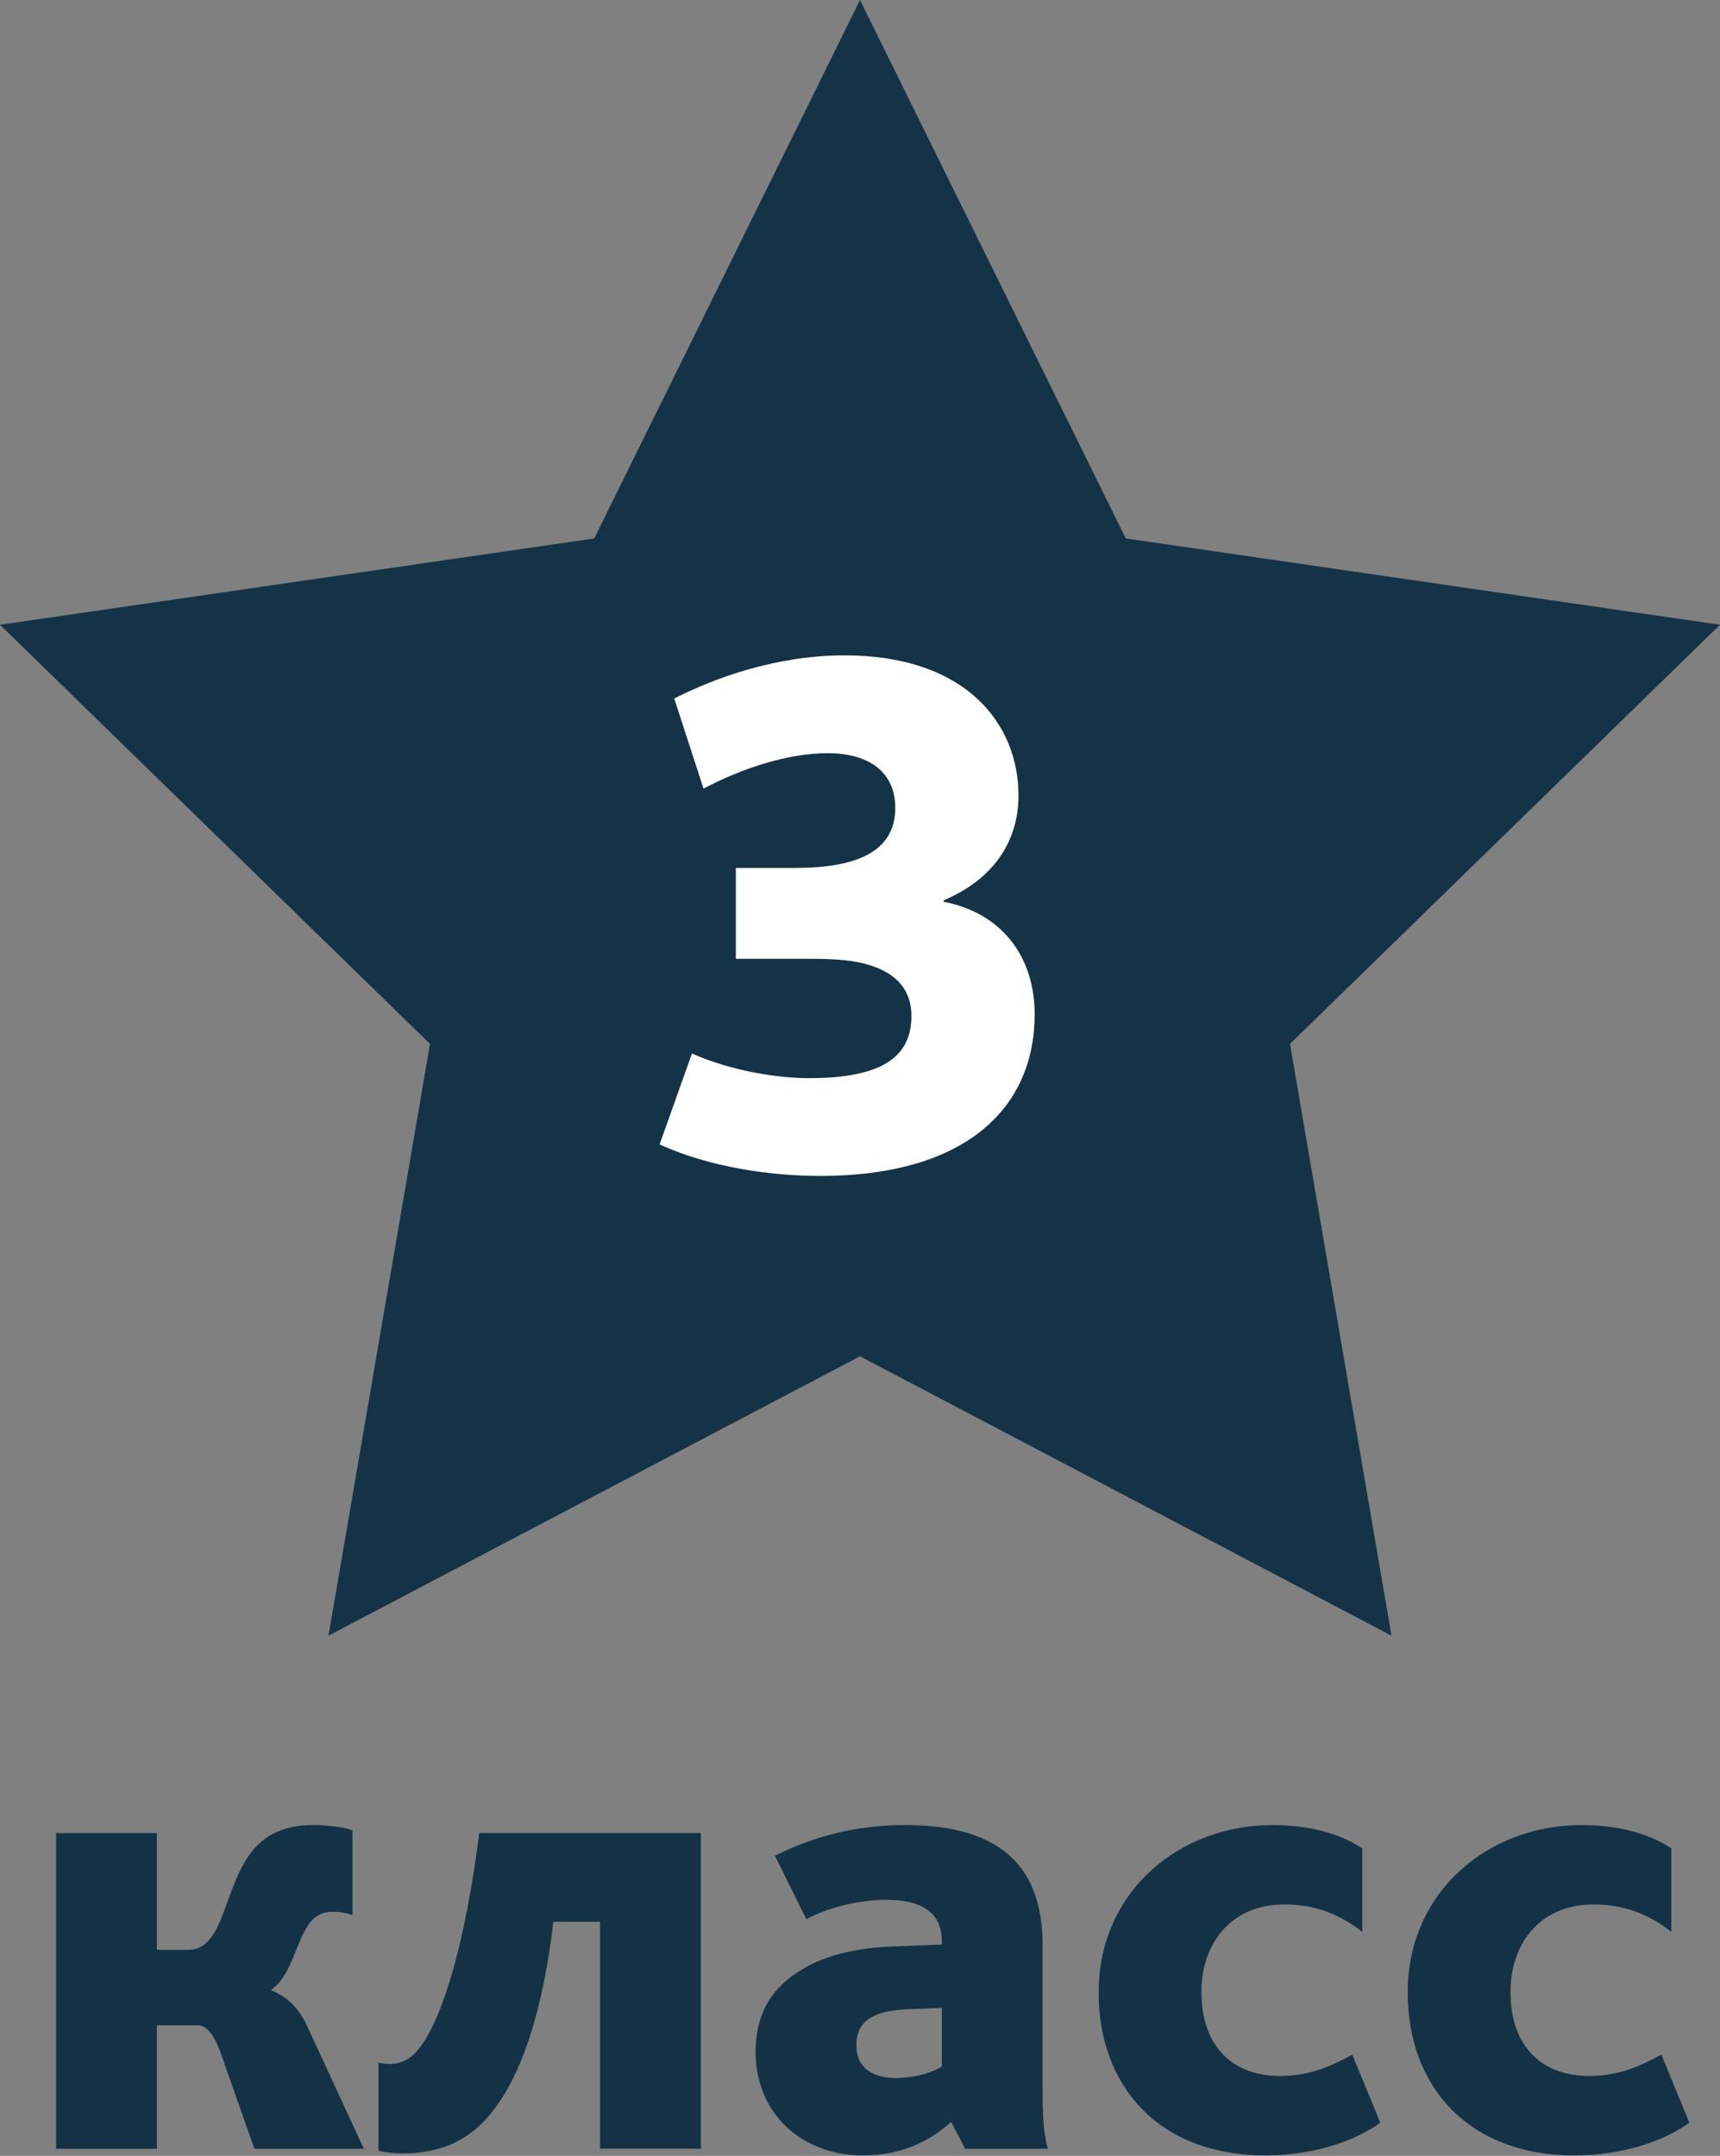
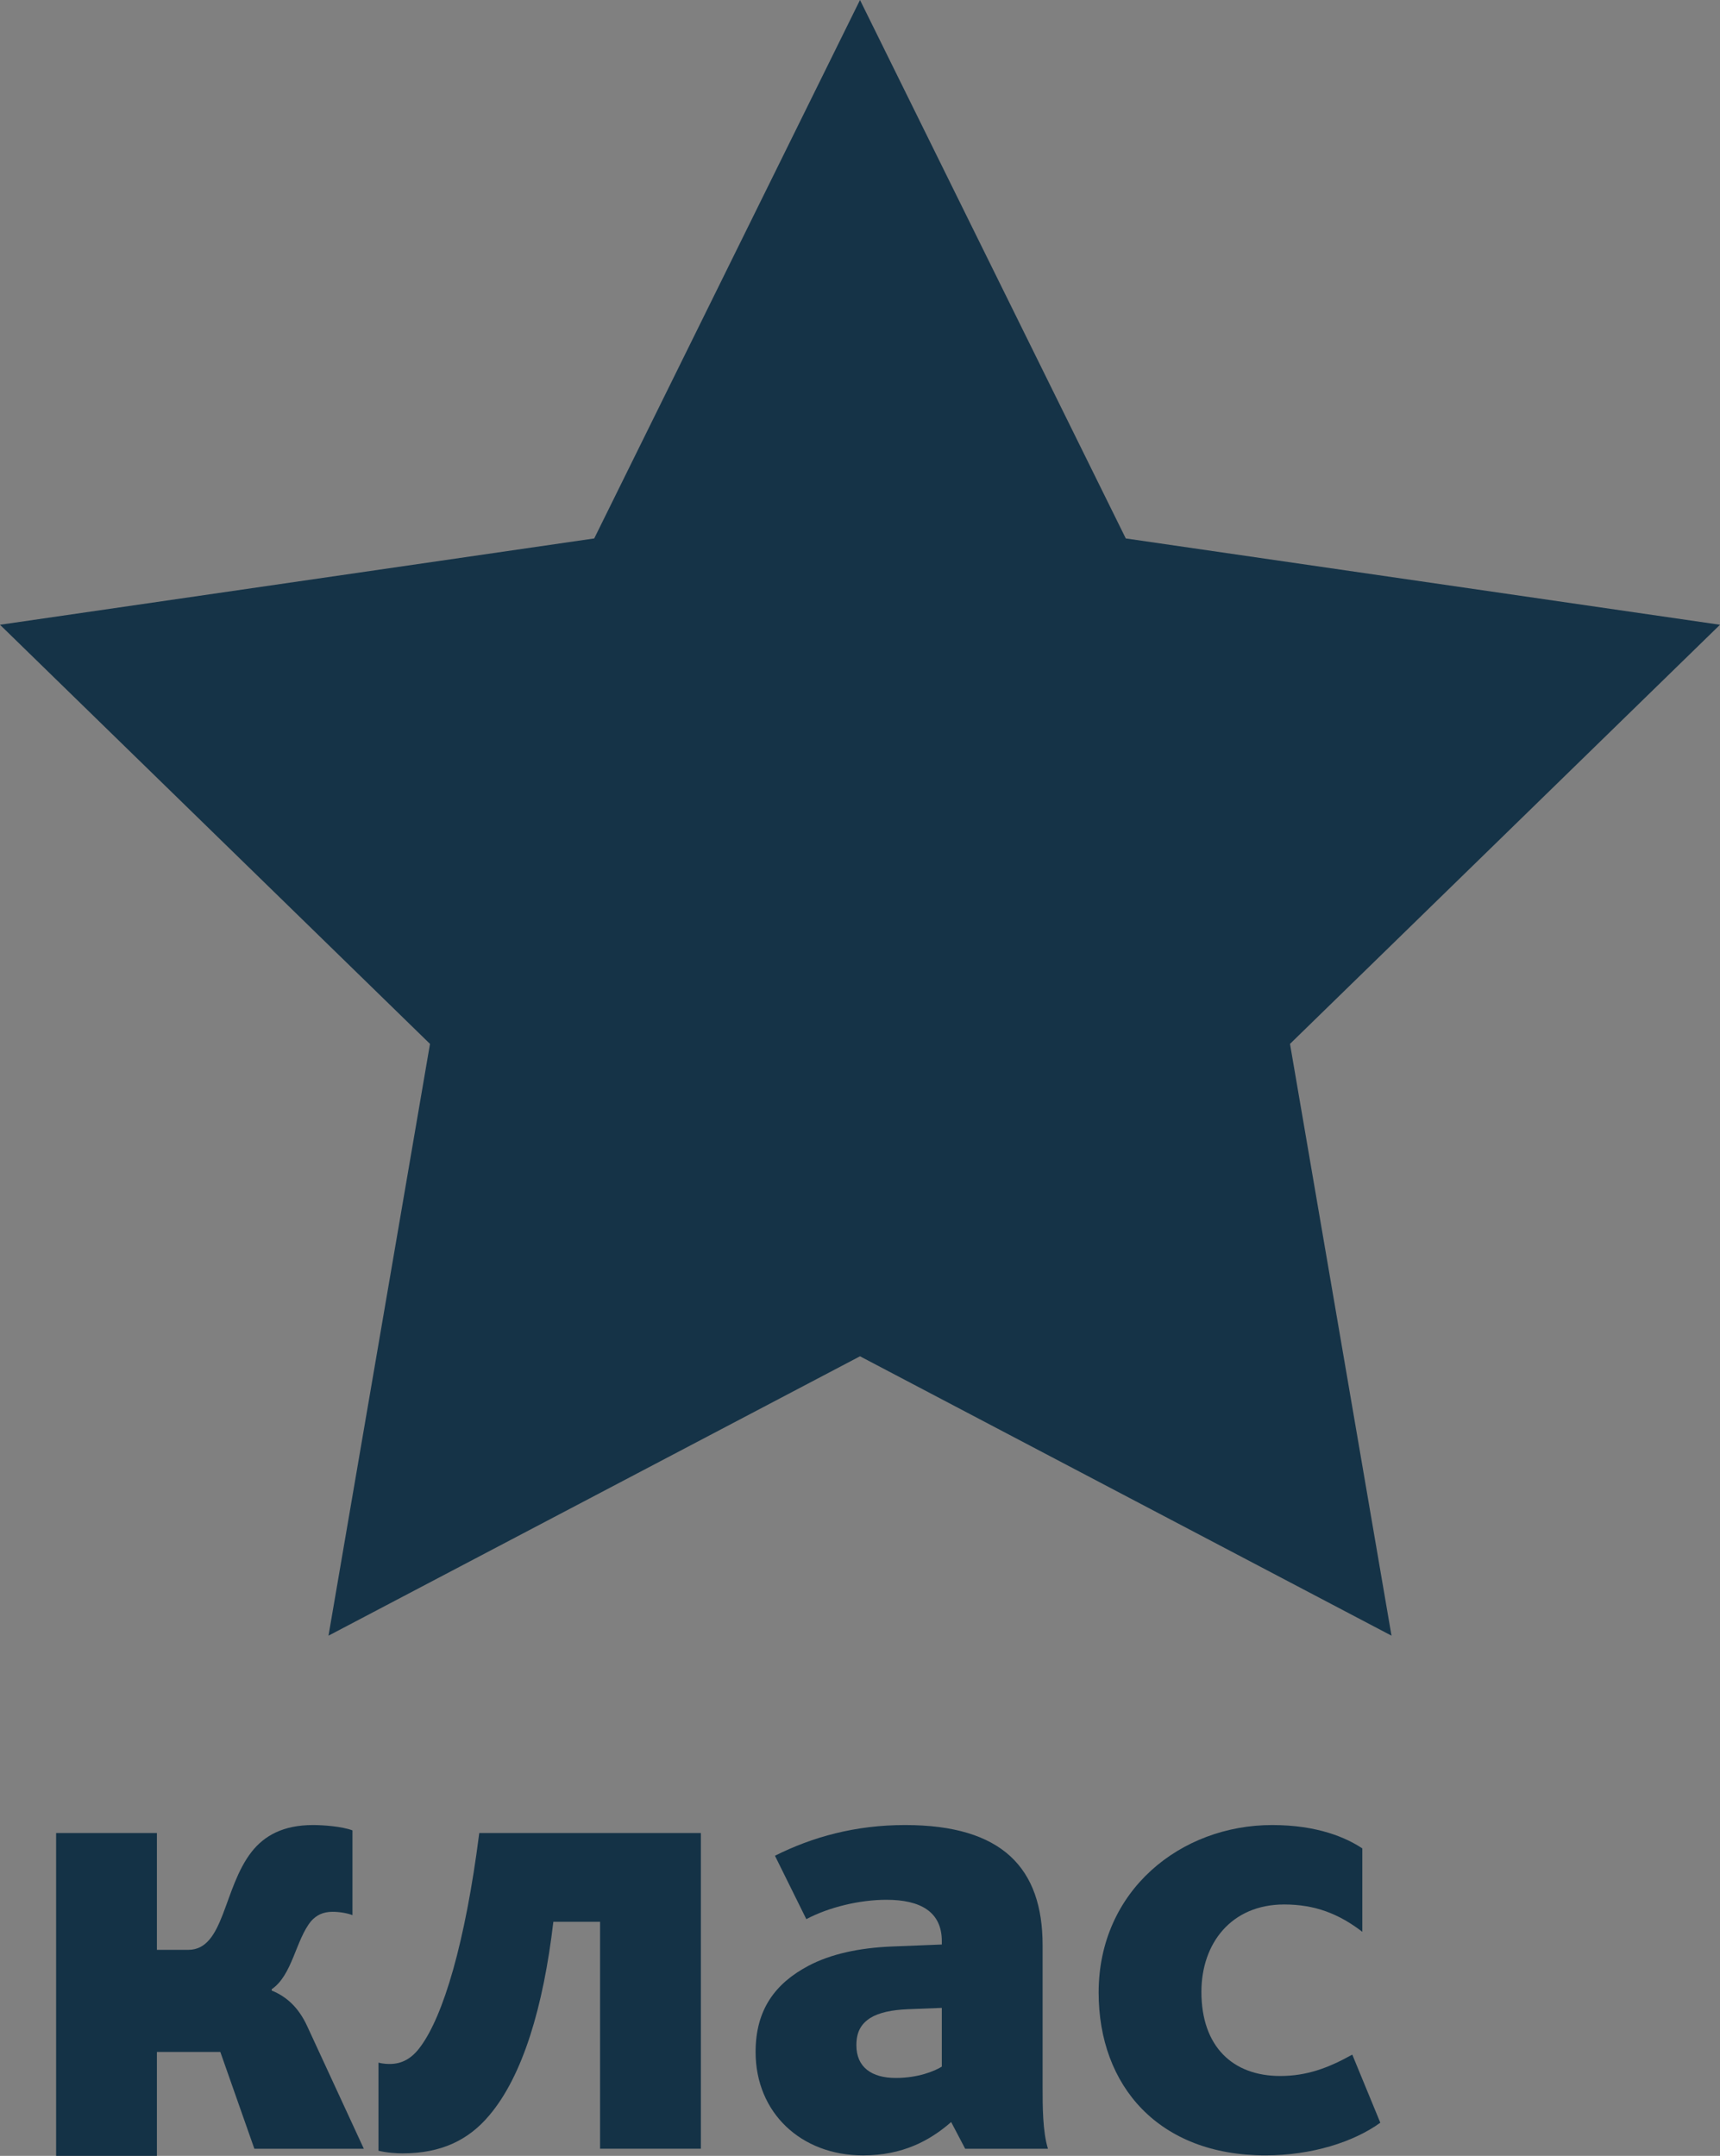
<svg xmlns="http://www.w3.org/2000/svg" version="1.1" id="Layer_1" x="0px" y="0px" width="67px" height="83.986px" viewBox="0 0 67 83.986" xml:space="preserve">
  <rect x="0" y="0" width="67" height="83.986" fill="#808080" stroke="none" />
  <g>
    <polygon fill="#153347" points="33.5,0 43.853,20.976 67,24.339 50.25,40.667 54.204,63.721 33.5,52.837 12.796,63.721 16.75,40.667 0,24.339 23.147,20.976 " />
    <g>
-       <path fill="#143246" d="M2.186,71.409h3.926v4.551h1.222c1.404,0,1.353-2.393,2.47-3.822c0.494-0.624,1.222-1.04,2.392-1.04 c0.39,0,1.118,0.052,1.534,0.208v3.302c-0.208-0.078-0.494-0.13-0.78-0.13c-0.364,0-0.624,0.13-0.832,0.364 c-0.598,0.728-0.728,2.105-1.534,2.652v0.052c0.572,0.233,1.04,0.649,1.378,1.378l2.21,4.784H9.908l-1.326-3.771 c-0.26-0.701-0.546-1.04-0.884-1.04H6.112v4.811H2.186V71.409z" />
+       <path fill="#143246" d="M2.186,71.409h3.926v4.551h1.222c1.404,0,1.353-2.393,2.47-3.822c0.494-0.624,1.222-1.04,2.392-1.04 c0.39,0,1.118,0.052,1.534,0.208v3.302c-0.208-0.078-0.494-0.13-0.78-0.13c-0.364,0-0.624,0.13-0.832,0.364 c-0.598,0.728-0.728,2.105-1.534,2.652v0.052c0.572,0.233,1.04,0.649,1.378,1.378l2.21,4.784H9.908l-1.326-3.771 H6.112v4.811H2.186V71.409z" />
      <path fill="#143246" d="M14.743,83.786v-3.433c0.182,0.053,0.39,0.053,0.442,0.053c0.468,0,0.858-0.208,1.196-0.677 c0.884-1.195,1.742-4.03,2.288-8.32h8.632v12.299h-3.926v-8.841h-1.82c-0.39,3.328-1.196,6.007-2.496,7.541 c-0.806,0.962-1.872,1.481-3.38,1.481C15.445,83.89,15.055,83.864,14.743,83.786z" />
      <path fill="#143246" d="M37.051,82.668c-0.832,0.729-1.898,1.3-3.432,1.3c-2.418,0-4.186-1.664-4.186-4.03 c0-1.664,0.78-2.678,2.054-3.354c0.884-0.469,2.002-0.702,3.25-0.754l1.95-0.078v-0.13c0-1.145-0.832-1.612-2.158-1.612 c-1.04,0-2.236,0.286-3.12,0.754l-1.222-2.47c1.456-0.729,3.12-1.196,5.07-1.196c3.796,0,5.356,1.689,5.356,4.68v5.513 c0,0.754,0,1.742,0.208,2.418h-3.224L37.051,82.668z M35.361,78.273c-0.624,0.026-1.118,0.131-1.456,0.338 c-0.364,0.234-0.546,0.547-0.546,1.066c0,0.858,0.598,1.274,1.534,1.274c0.858,0,1.508-0.261,1.794-0.442v-2.288L35.361,78.273z" />
      <path fill="#143246" d="M42.796,77.624c0-3.979,3.199-6.526,6.76-6.526c1.769,0,2.886,0.494,3.511,0.91v3.25 c-0.91-0.702-1.847-1.066-3.043-1.066c-2.055,0-3.225,1.508-3.225,3.406c0,2.132,1.223,3.276,3.068,3.276 c1.041,0,1.873-0.312,2.809-0.832l1.092,2.652c-1.04,0.754-2.678,1.273-4.473,1.273C45.136,83.968,42.796,81.264,42.796,77.624z" />
-       <path fill="#143246" d="M54.835,77.624c0-3.979,3.197-6.526,6.76-6.526c1.768,0,2.887,0.494,3.51,0.91v3.25 c-0.91-0.702-1.846-1.066-3.042-1.066c-2.054,0-3.224,1.508-3.224,3.406c0,2.132,1.222,3.276,3.068,3.276 c1.039,0,1.871-0.312,2.808-0.832l1.092,2.652c-1.04,0.754-2.679,1.273-4.472,1.273C57.175,83.968,54.835,81.264,54.835,77.624z" />
    </g>
    <g>
-       <path fill="#FFFFFF" d="M26.954,41.042c1.56,0.689,3.36,0.96,4.56,0.96c3,0,3.99-0.93,3.99-2.43c0-0.96-0.54-1.62-1.56-1.95 c-0.6-0.21-1.41-0.27-2.34-0.27h-2.94v-3.54h2.31c2.28,0,3.9-0.57,3.9-2.34c0-1.32-0.93-2.13-2.64-2.13 c-1.47,0-3.24,0.54-4.83,1.38l-1.14-3.51c1.59-0.811,3.99-1.681,6.63-1.681c4.74,0,6.78,2.67,6.78,5.46c0,1.8-0.99,3.27-2.91,4.08 v0.06c2.31,0.45,3.54,2.19,3.54,4.38c0,3.601-2.61,6.3-8.37,6.3c-1.86,0-4.29-0.33-6.24-1.229L26.954,41.042z" />
-     </g>
+       </g>
  </g>
</svg>